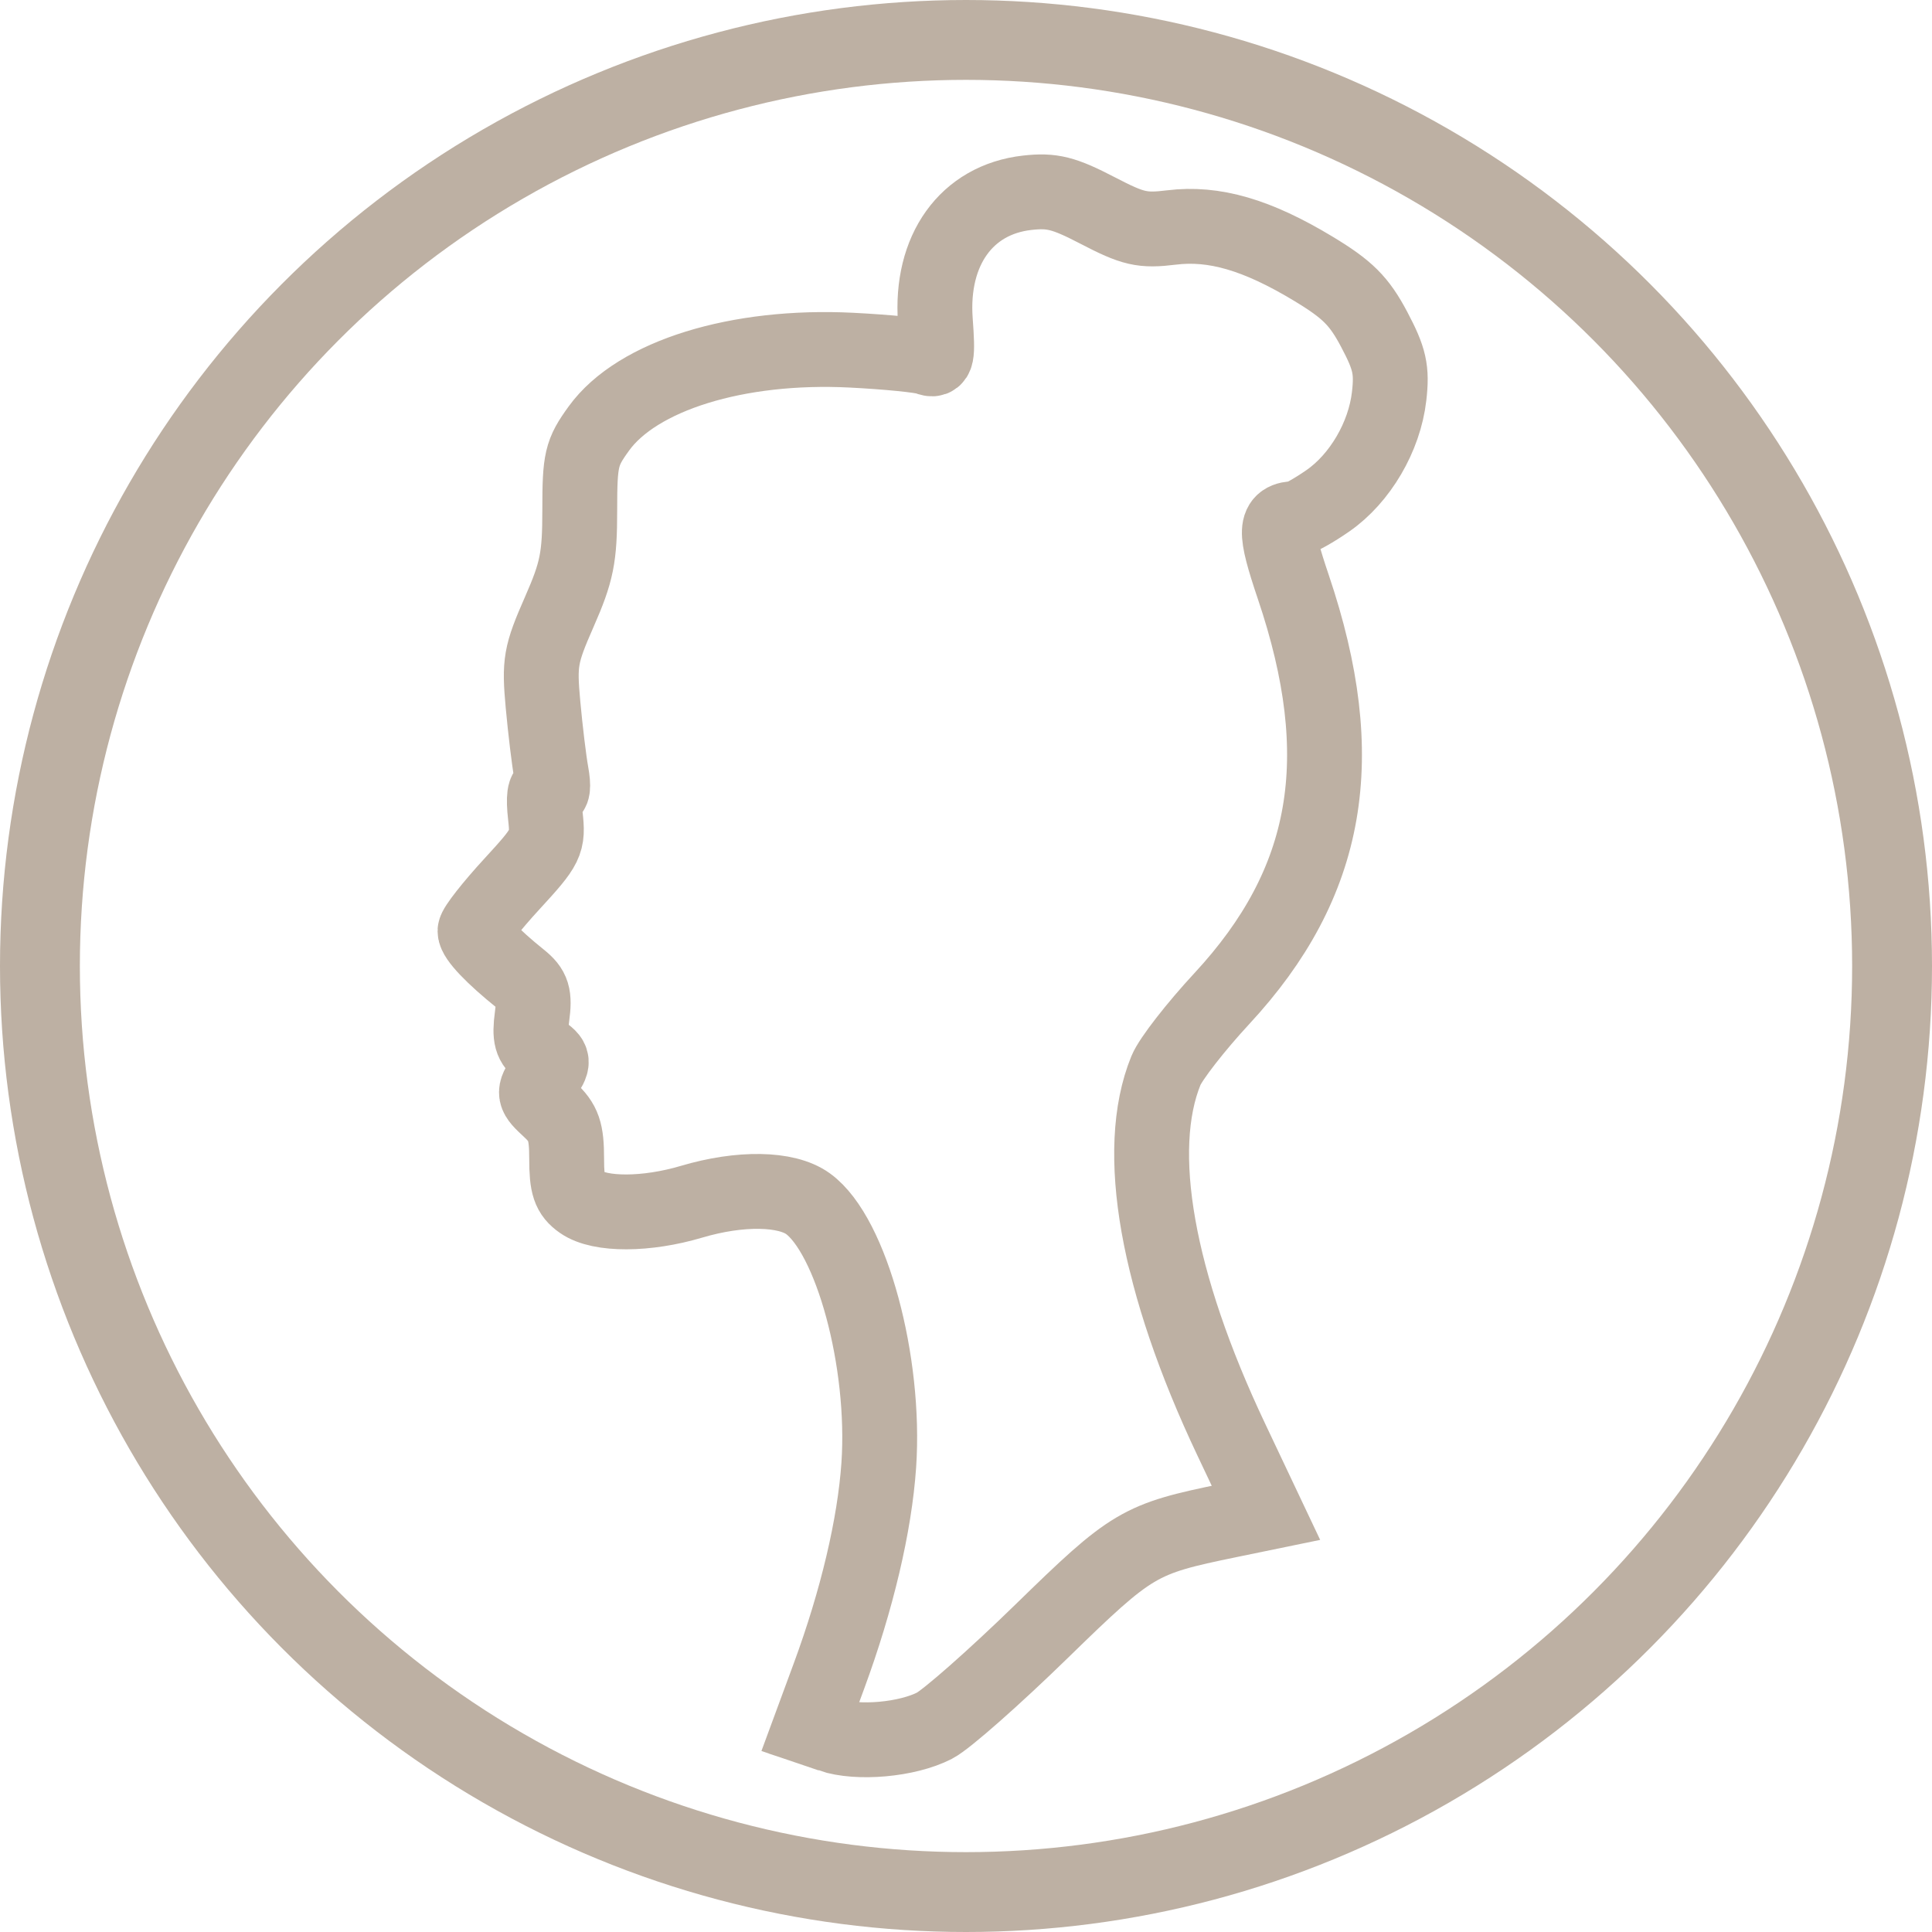
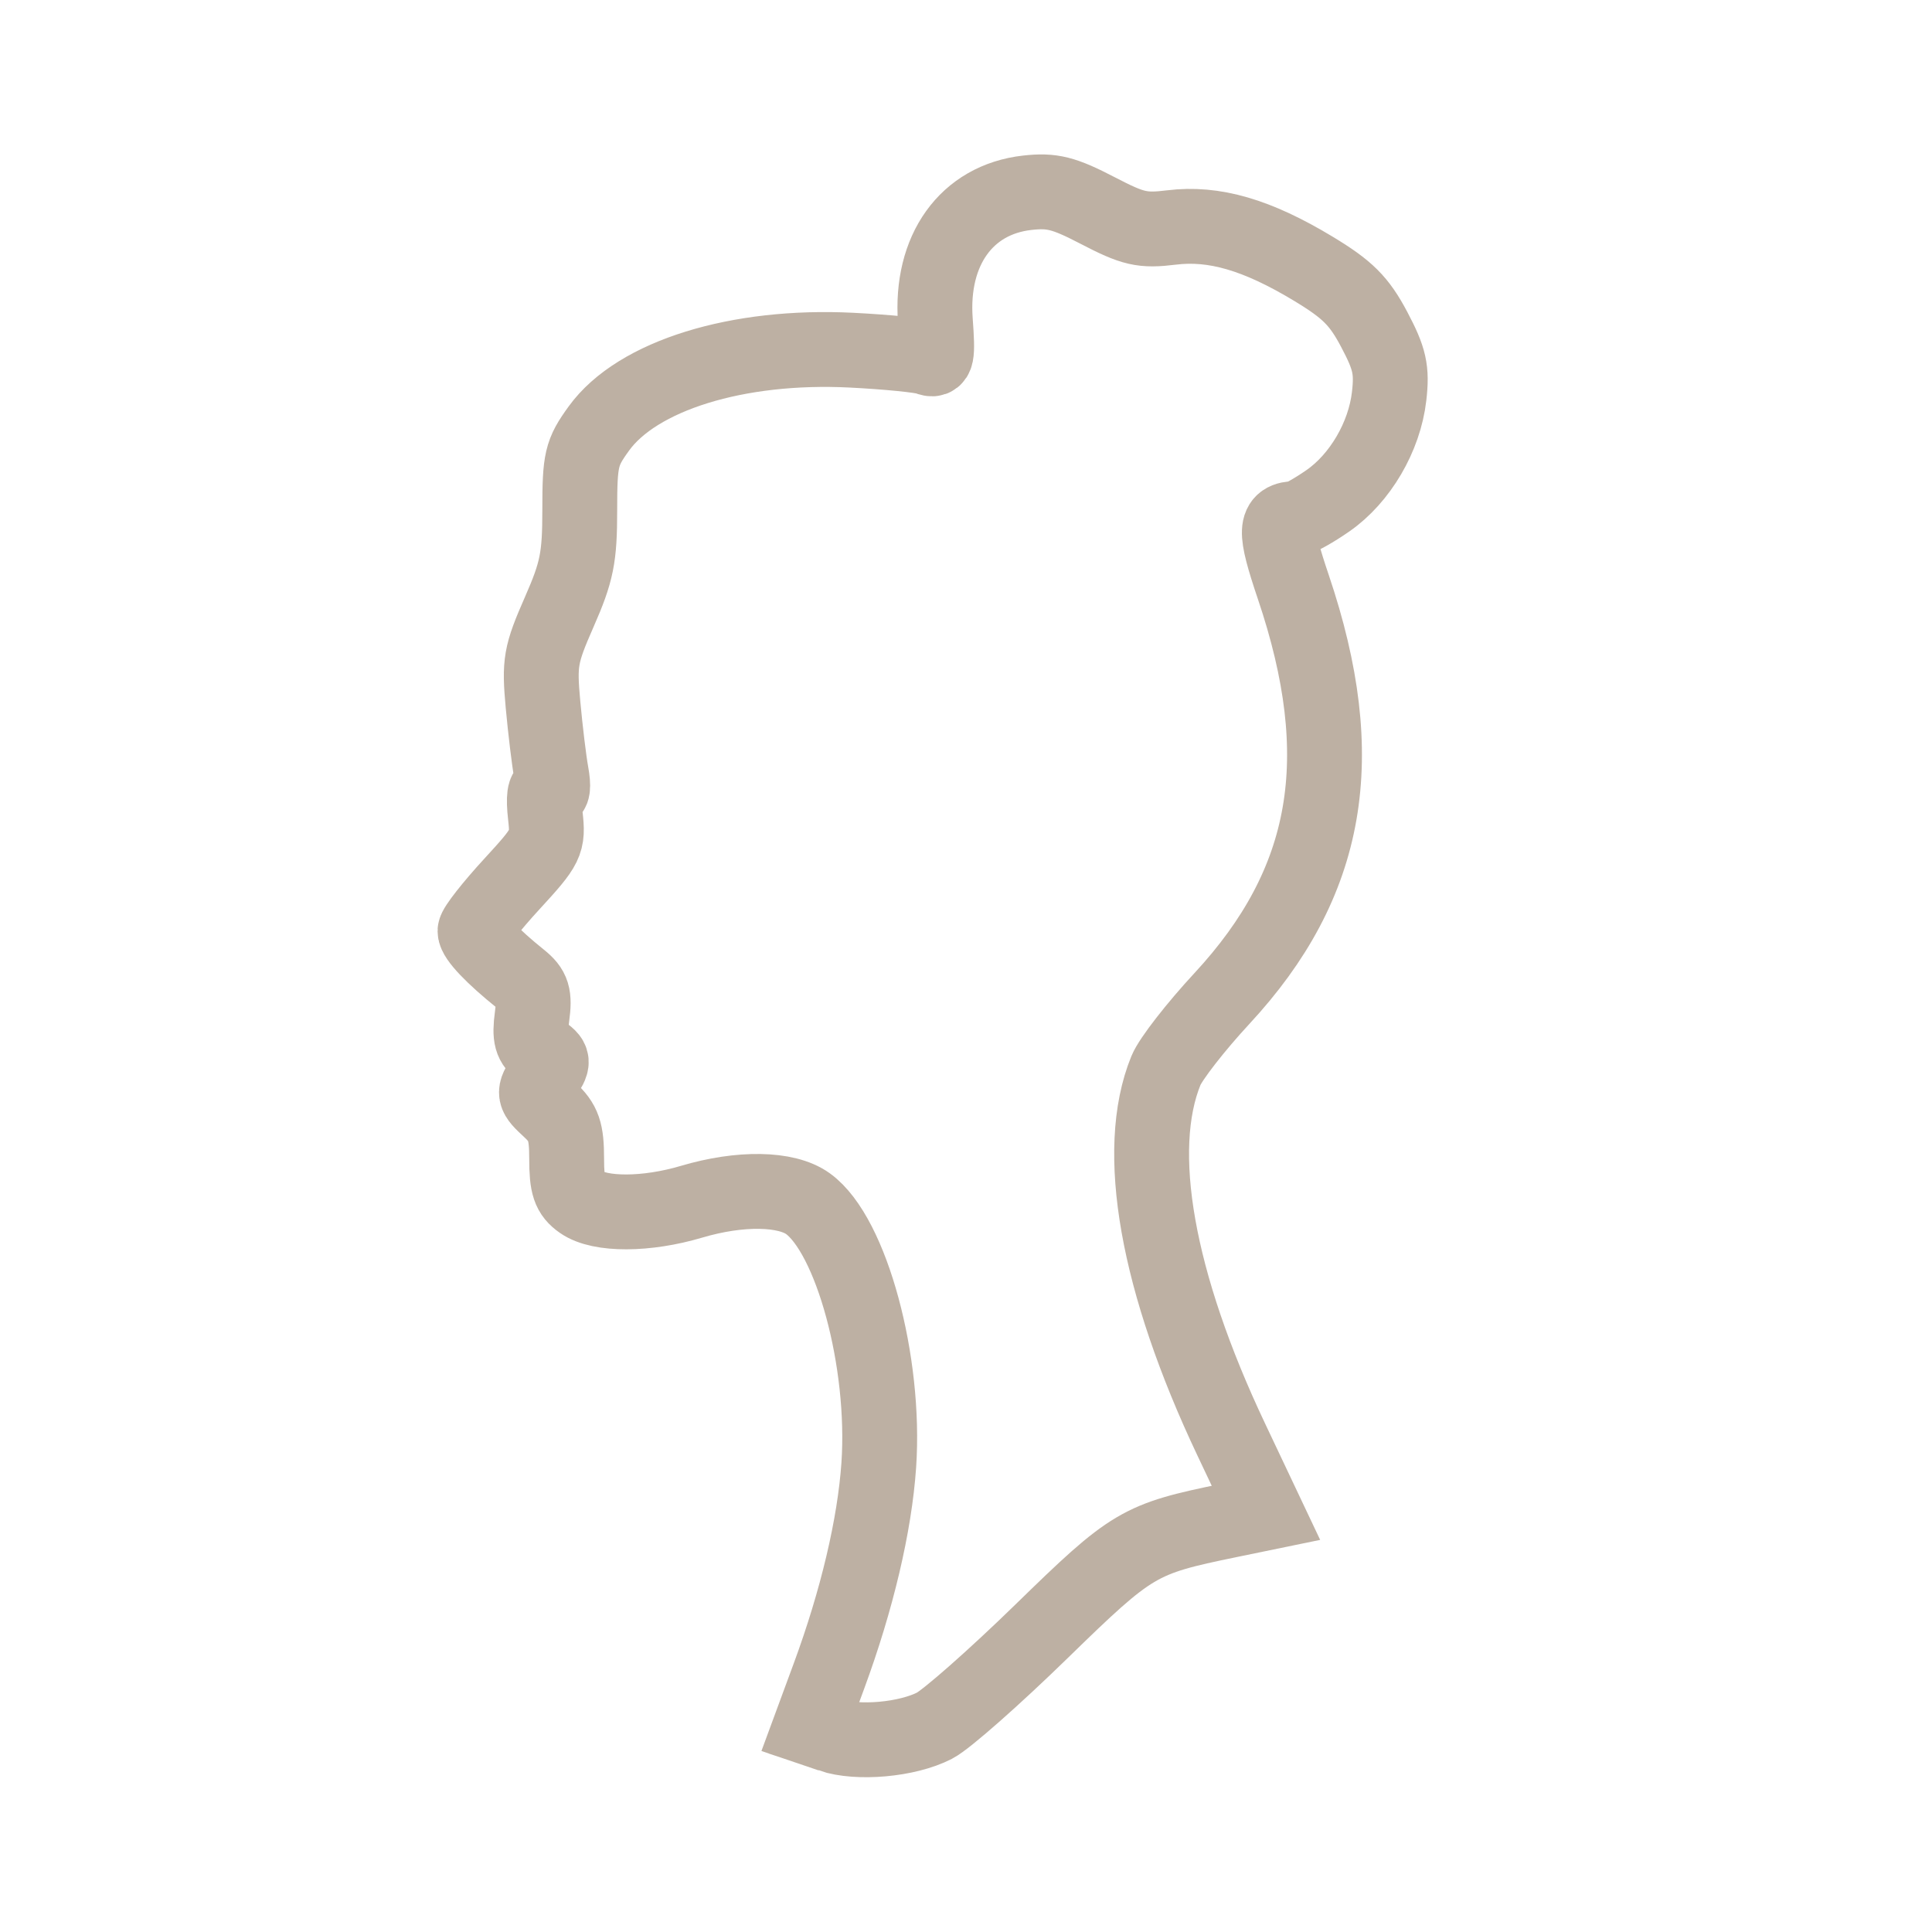
<svg xmlns="http://www.w3.org/2000/svg" width="73.254mm" height="73.254mm" viewBox="0 0 73.254 73.254" version="1.1" id="svg1" xml:space="preserve">
  <defs id="defs1" />
  <g id="layer1" style="display:inline" transform="translate(-25.067,-109.877)">
    <path style="opacity:1;fill:none;fill-opacity:1;stroke:#bdb0a3;stroke-width:2.838;stroke-dasharray:none;stroke-opacity:1" d="m 56.562,175.66 -0.789,-0.268 0.724,-1.963 c 1.063,-2.882 1.734,-5.725 1.89,-8.003 0.267,-3.906 -1.036,-8.719 -2.685,-9.91 -0.821,-0.593 -2.567,-0.622 -4.416,-0.073 -1.707,0.507 -3.469,0.513 -4.182,0.014 -0.447,-0.313 -0.552,-0.626 -0.552,-1.647 0,-1.038 -0.114,-1.366 -0.643,-1.857 -0.621,-0.576 -0.629,-0.618 -0.227,-1.231 0.396,-0.604 0.392,-0.652 -0.078,-0.982 -0.397,-0.278 -0.469,-0.537 -0.364,-1.319 0.108,-0.806 0.033,-1.05 -0.439,-1.43 -1.057,-0.849 -1.724,-1.55 -1.724,-1.813 0,-0.144 0.627,-0.944 1.394,-1.778 1.332,-1.449 1.389,-1.565 1.272,-2.6 -0.078,-0.694 -0.032,-1.028 0.128,-0.928 0.16,0.099 0.196,-0.148 0.098,-0.687 -0.084,-0.463 -0.225,-1.628 -0.313,-2.589 -0.147,-1.602 -0.096,-1.895 0.616,-3.517 0.669,-1.523 0.777,-2.06 0.777,-3.862 0,-1.92 0.06,-2.176 0.727,-3.096 1.452,-2.005 5.26,-3.185 9.575,-2.967 1.365,0.069 2.665,0.199 2.889,0.289 0.358,0.144 0.393,-0.024 0.292,-1.404 -0.196,-2.677 1.178,-4.593 3.481,-4.853 0.944,-0.106 1.392,0.007 2.671,0.672 1.349,0.702 1.691,0.781 2.804,0.644 1.61,-0.198 3.238,0.275 5.368,1.56 1.303,0.786 1.743,1.224 2.314,2.303 0.59,1.115 0.683,1.53 0.567,2.538 -0.177,1.539 -1.102,3.116 -2.325,3.964 -0.528,0.366 -1.066,0.667 -1.195,0.669 -0.829,0.013 -0.846,0.426 -0.112,2.6 2.189,6.477 1.368,11.205 -2.711,15.604 -0.989,1.067 -1.943,2.293 -2.119,2.726 -1.234,3.022 -0.349,8.025 2.476,13.992 l 1.316,2.78 -1.404,0.289 c -3.414,0.702 -3.665,0.85 -7.108,4.206 -1.778,1.733 -3.601,3.341 -4.053,3.574 -1.035,0.534 -2.913,0.702 -3.941,0.354 z" id="path101512" />
  </g>
-   <circle style="display:inline;fill:none;fill-opacity:1;stroke:#bdb0a3;stroke-width:3.028;stroke-dasharray:none;stroke-opacity:1" id="path101500" cx="36.627" cy="36.627" r="35.113" />
  <circle style="display:none;fill:none;fill-opacity:1;stroke:#bdb0a3;stroke-width:0.51;stroke-opacity:1" id="path101500-2" cx="36.53" cy="36.645" r="30.981" />
</svg>